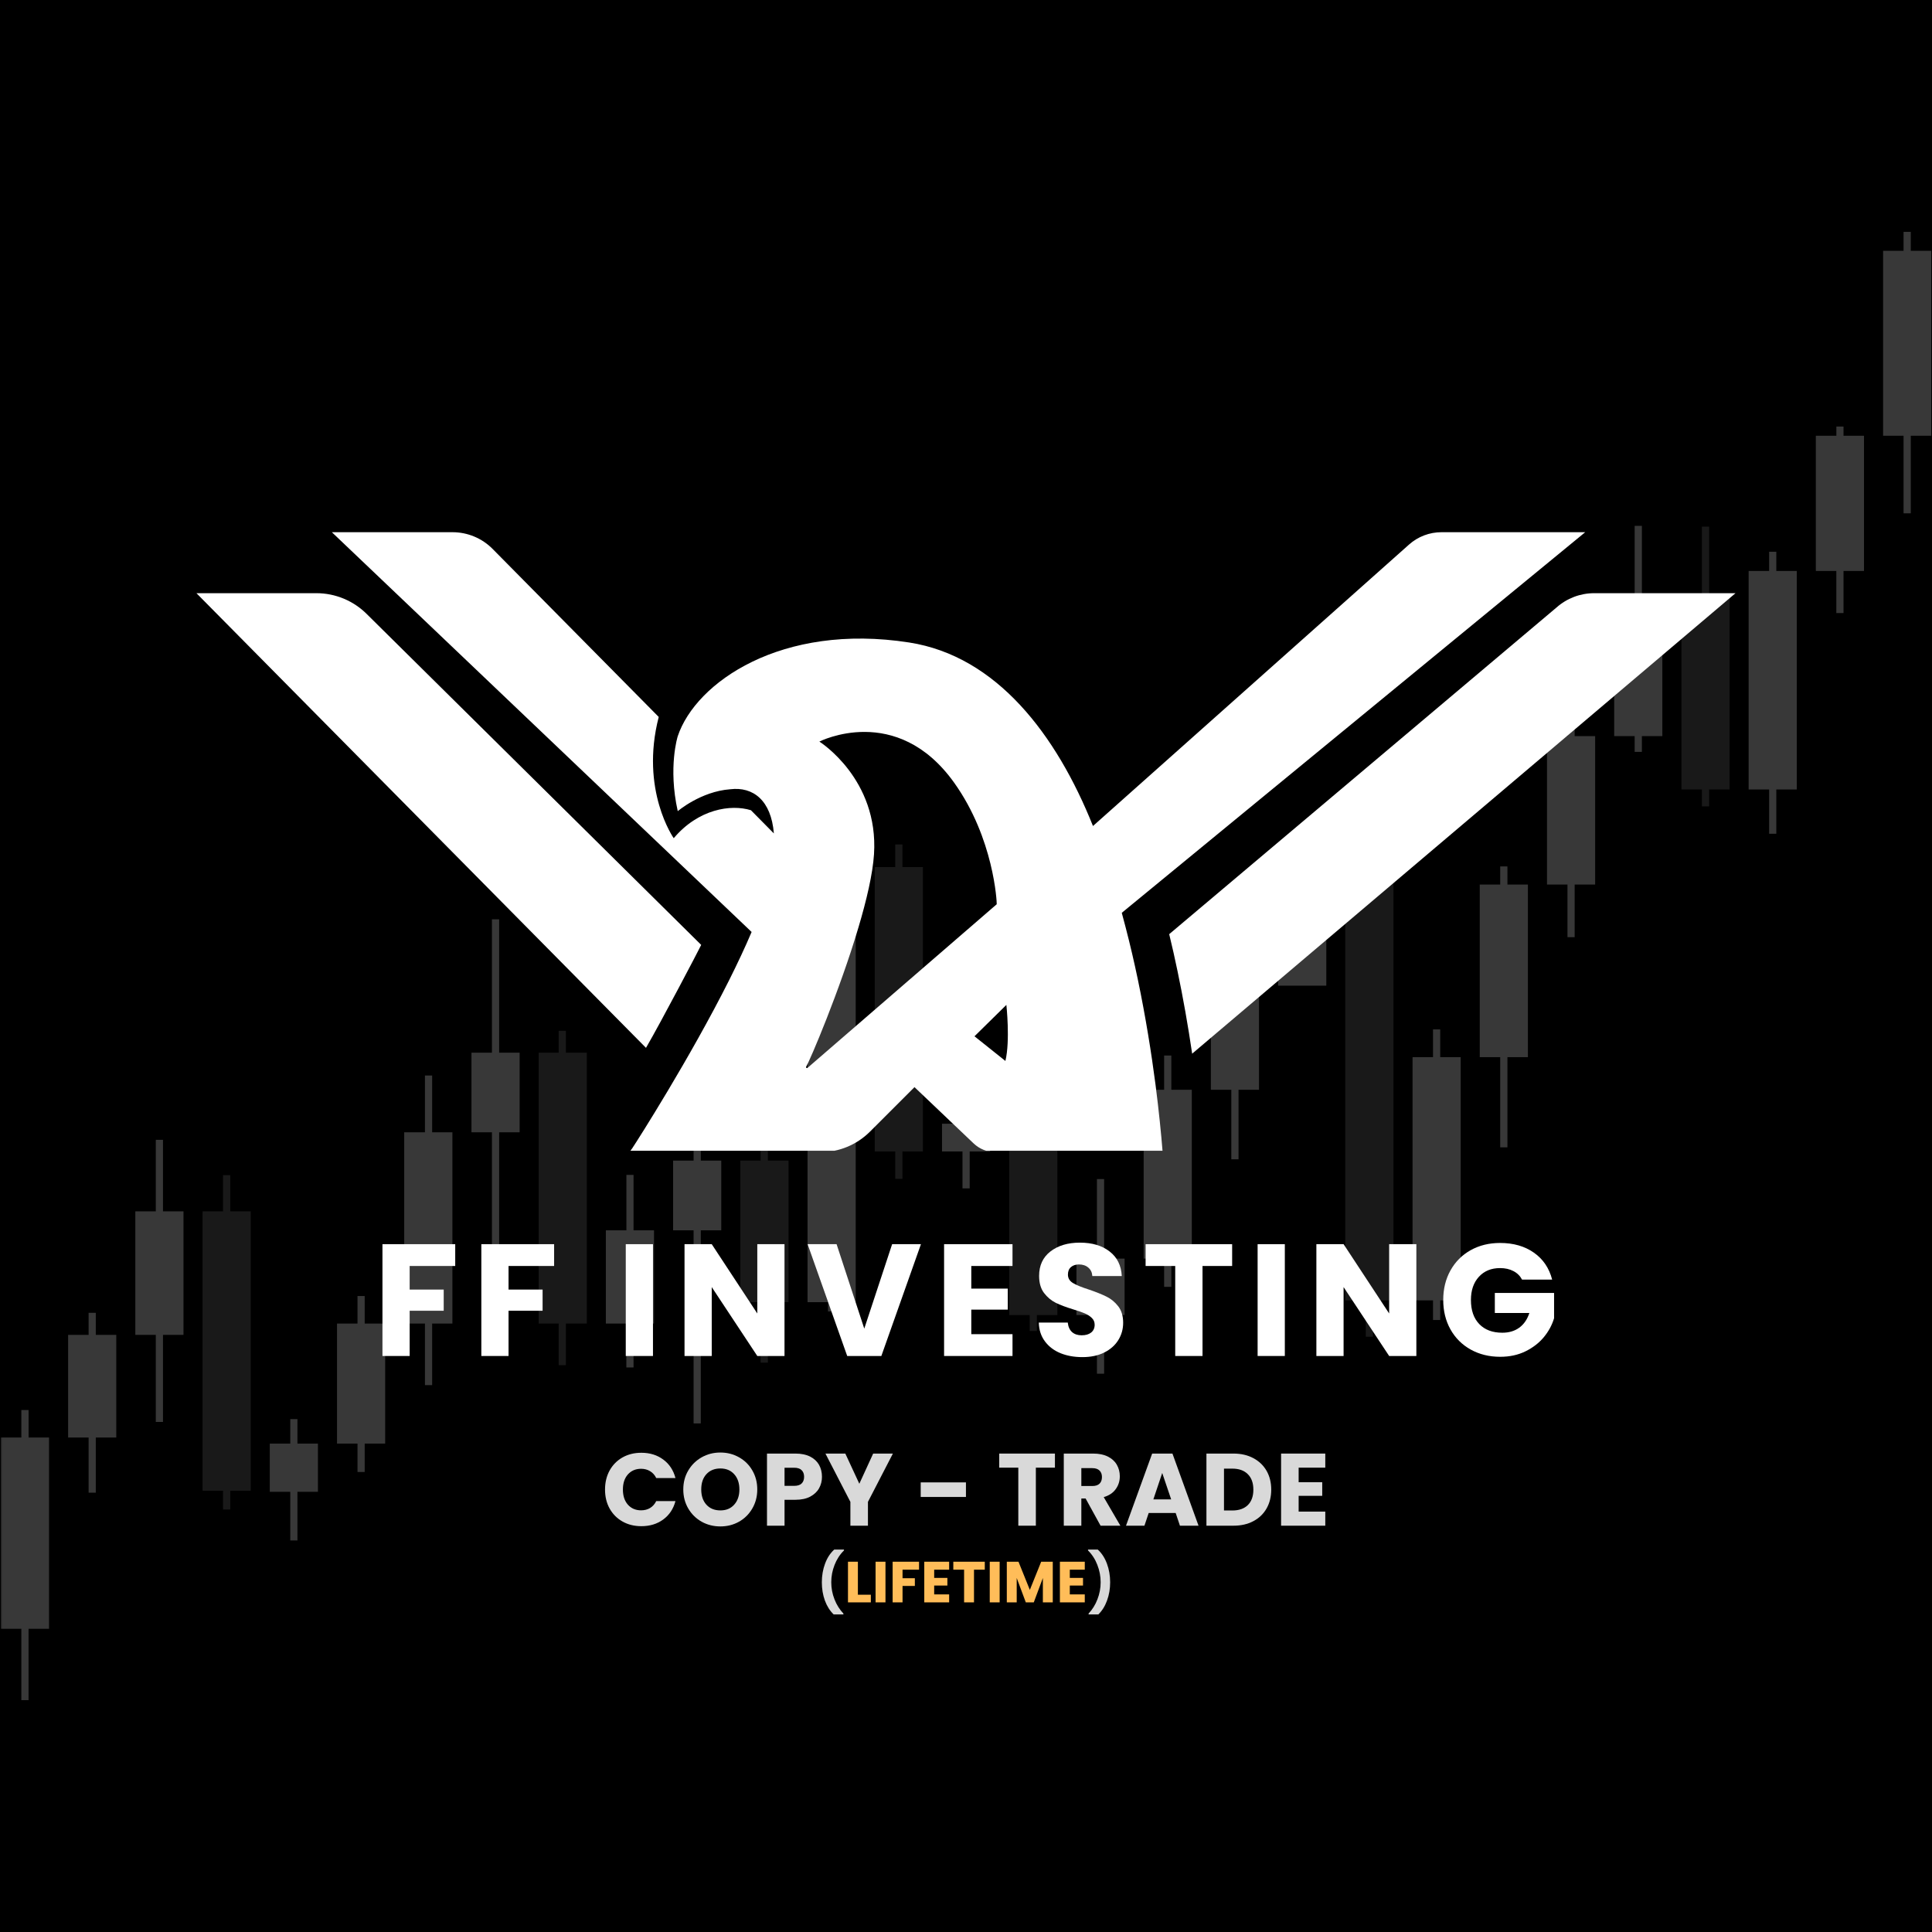
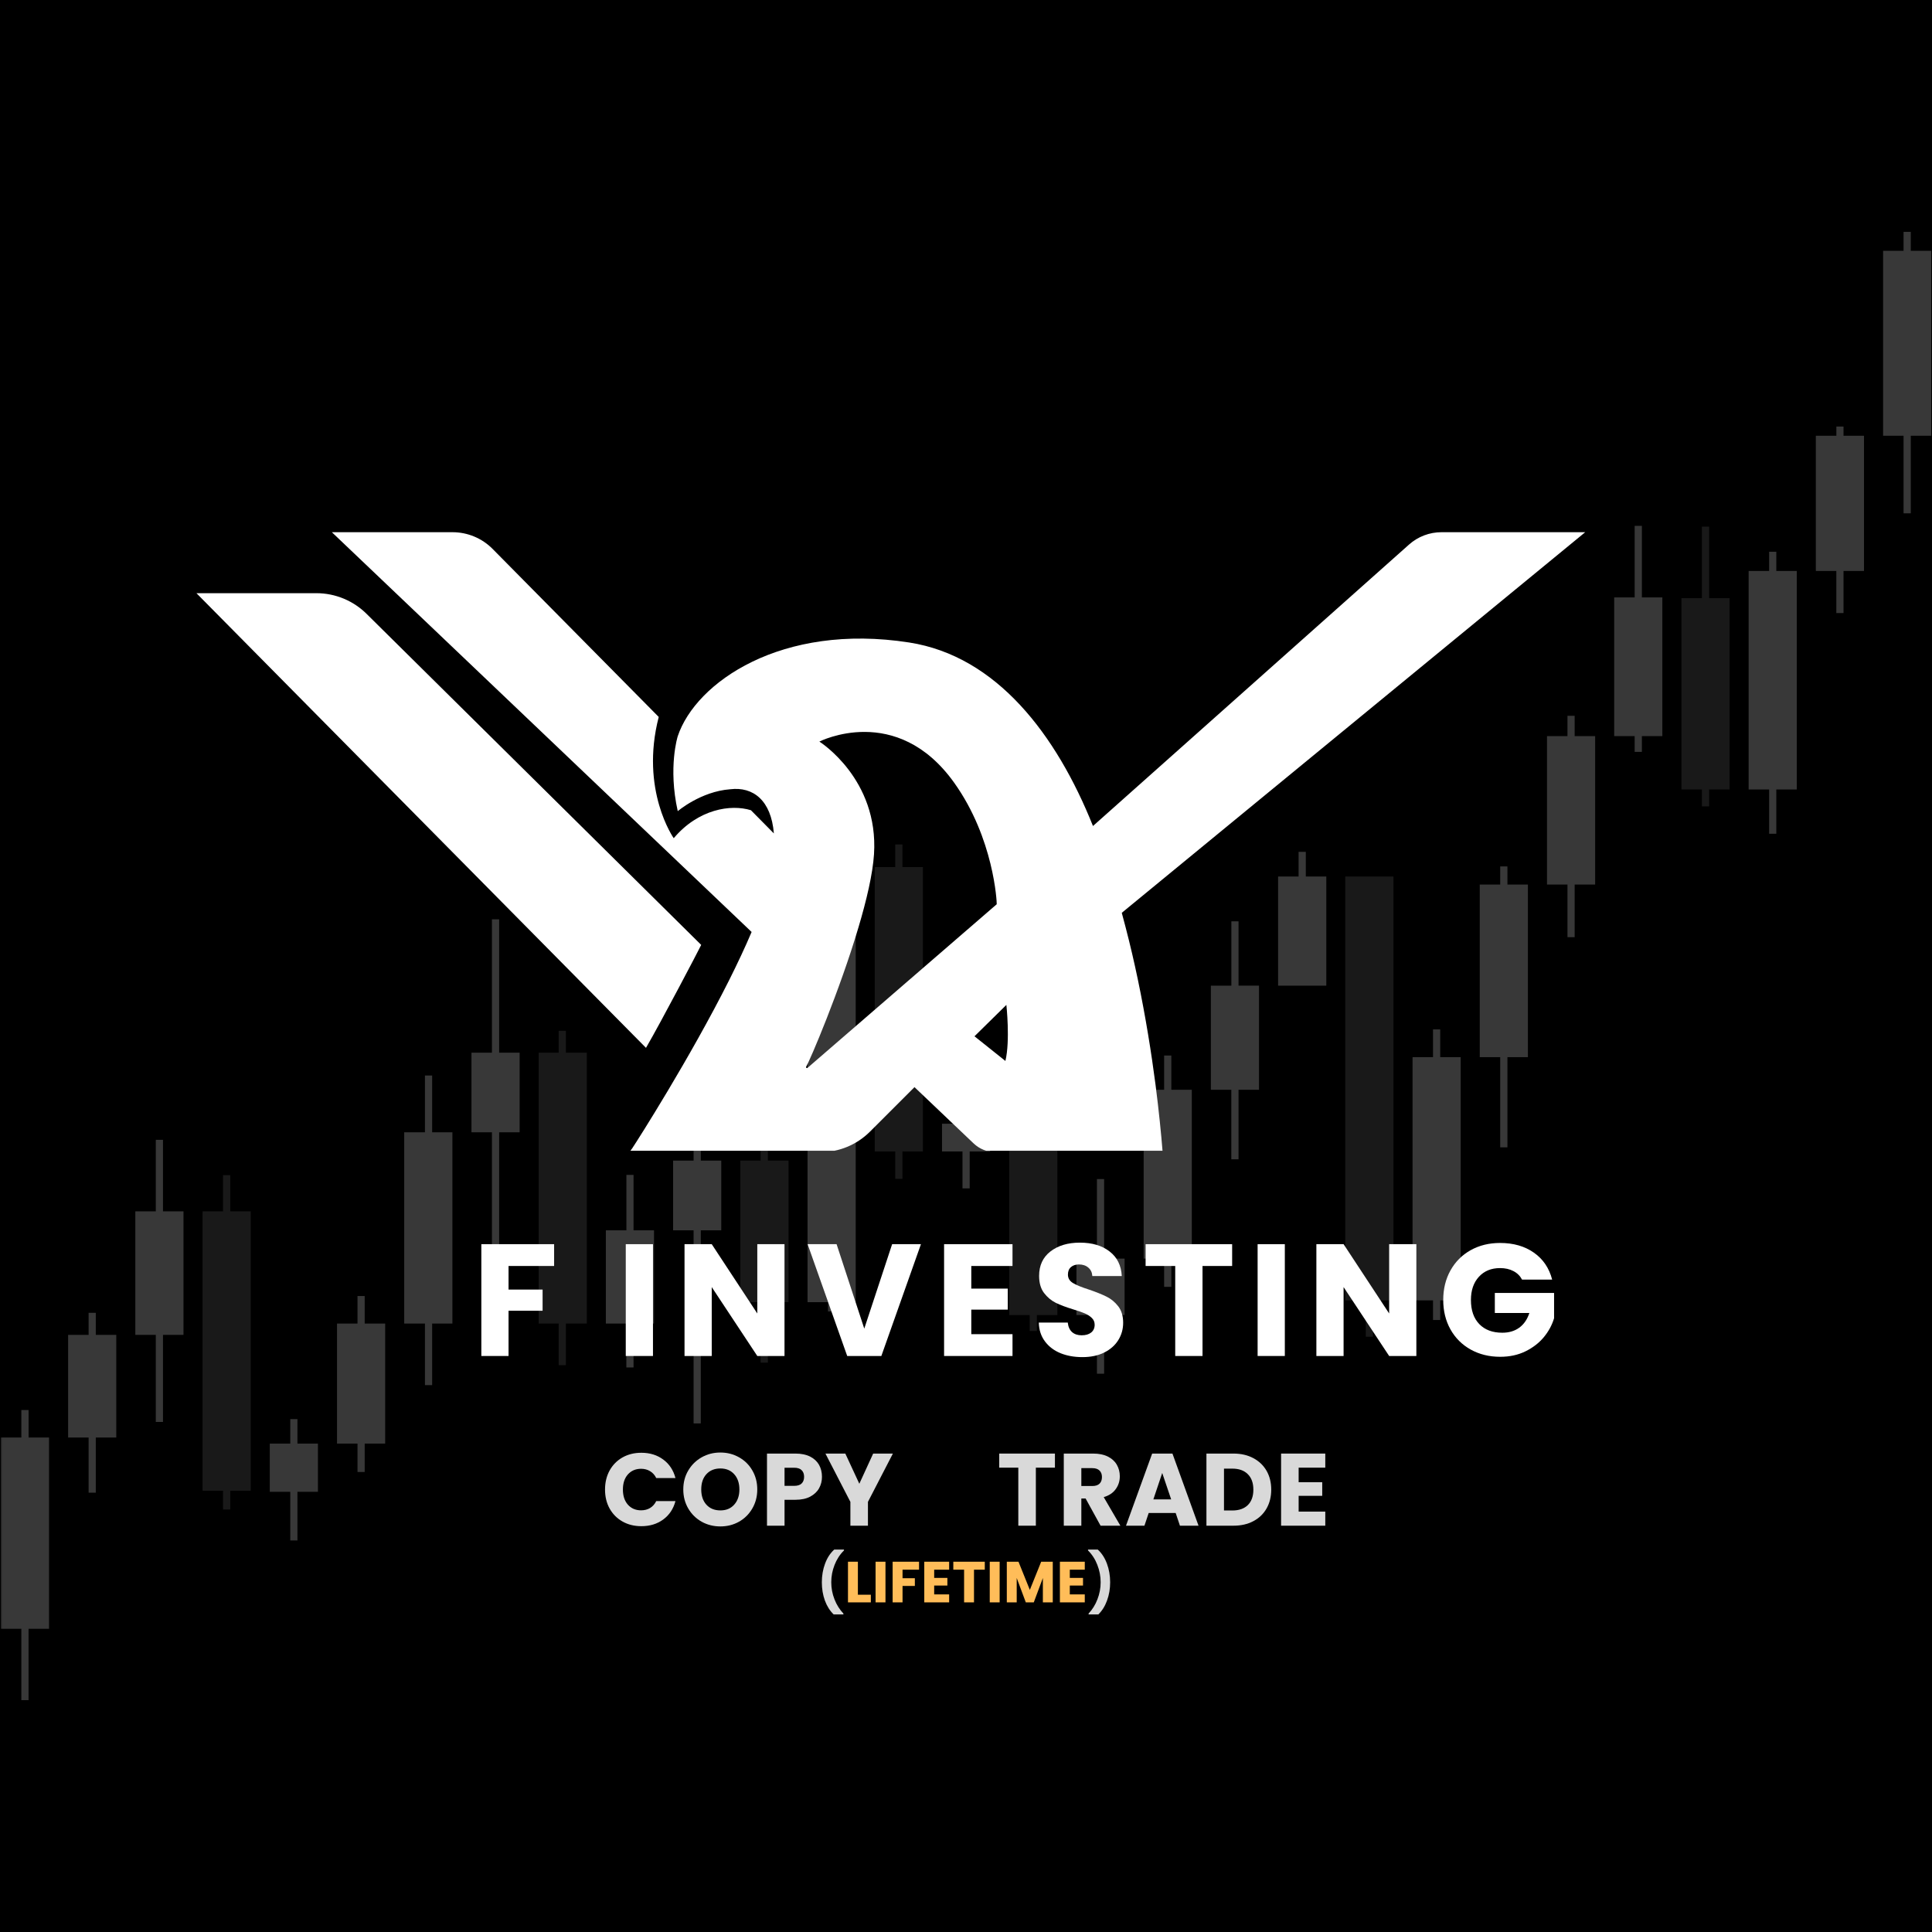
<svg xmlns="http://www.w3.org/2000/svg" version="1.0" preserveAspectRatio="xMidYMid meet" height="500" viewBox="0 0 375 375" zoomAndPan="magnify" width="500">
  <defs>
    <filter id="829262fa35" height="100%" width="100%" y="0%" x="0%">
      <feColorMatrix color-interpolation-filters="sRGB" values="0 0 0 0 1 0 0 0 0 1 0 0 0 0 1 0 0 0 1 0" />
    </filter>
    <g />
    <mask id="fe40bde8cb">
      <g filter="url(#829262fa35)">
        <rect fill-opacity="0.22" height="450" y="-37.5" fill="#000000" width="450" x="-37.5" />
      </g>
    </mask>
    <clipPath id="ede151da97">
      <path clip-rule="nonzero" d="M 0 1 L 375 1 L 375 286 L 0 286 Z M 0 1" />
    </clipPath>
    <clipPath id="fc6876fbd9">
      <rect height="287" y="0" width="375" x="0" />
    </clipPath>
    <clipPath id="da1a3b36fa">
-       <path clip-rule="nonzero" d="M 226 115 L 336.902 115 L 336.902 205 L 226 205 Z M 226 115" />
-     </clipPath>
+       </clipPath>
    <clipPath id="2bead42441">
      <path clip-rule="nonzero" d="M 64 103.305 L 308 103.305 L 308 223.359 L 64 223.359 Z M 64 103.305" />
    </clipPath>
  </defs>
  <rect fill-opacity="1" height="450" y="-37.5" fill="#ffffff" width="450" x="-37.5" />
  <rect fill-opacity="1" height="450" y="-37.5" fill="#000000" width="450" x="-37.5" />
  <g mask="url(#fe40bde8cb)">
    <g transform="matrix(1, 0, 0, 1, 0, 44)">
      <g clip-path="url(#fc6876fbd9)">
        <path fill-rule="nonzero" fill-opacity="1" d="M 149.043 178.195 L 147.637 178.195 L 147.637 181.273 L 143.695 181.273 L 143.695 208.75 L 147.637 208.75 L 147.637 220.488 L 149.043 220.488 L 149.043 208.75 L 153.051 208.75 L 153.051 181.273 L 149.043 181.273 Z M 149.043 178.195" fill="#737373" />
        <path fill-rule="nonzero" fill-opacity="1" d="M 331.738 72.105 L 335.711 72.105 L 335.711 109.23 L 331.738 109.23 L 331.738 112.516 L 330.34 112.516 L 330.34 109.23 L 326.367 109.23 L 326.367 72.105 L 330.34 72.105 L 330.34 58.223 L 331.738 58.223 Z M 261.121 208.402 L 265.098 208.402 L 265.098 215.457 L 266.492 215.457 L 266.492 208.402 L 270.469 208.402 L 270.469 126.133 L 261.113 126.133 L 261.113 208.402 Z M 201.258 160.242 L 199.863 160.242 L 199.863 174.125 L 195.887 174.125 L 195.887 211.25 L 199.863 211.25 L 199.863 214.344 L 201.258 214.344 L 201.258 211.25 L 205.234 211.25 L 205.234 174.125 L 201.258 174.125 Z M 175.164 119.91 L 173.766 119.91 L 173.766 124.301 L 169.789 124.301 L 169.789 179.504 L 173.766 179.504 L 173.766 184.812 L 175.164 184.812 L 175.164 179.504 L 179.137 179.504 L 179.137 124.301 L 175.164 124.301 Z M 109.84 156.082 L 108.441 156.082 L 108.441 160.328 L 104.555 160.328 L 104.555 212.902 L 108.441 212.902 L 108.441 220.977 L 109.84 220.977 L 109.84 212.902 L 113.902 212.902 L 113.902 160.328 L 109.84 160.328 Z M 44.691 184.094 L 43.293 184.094 L 43.293 191.121 L 39.32 191.121 L 39.32 245.352 L 43.293 245.352 L 43.293 248.996 L 44.691 248.996 L 44.691 245.352 L 48.664 245.352 L 48.664 191.121 L 44.691 191.121 Z M 44.691 184.094" fill="#737373" />
        <g clip-path="url(#ede151da97)">
          <path fill-rule="nonzero" fill-opacity="1" d="M 374.852 40.578 L 370.879 40.578 L 370.879 55.637 L 369.48 55.637 L 369.48 40.578 L 365.508 40.578 L 365.508 4.68 L 369.48 4.68 L 369.48 1 L 370.879 1 L 370.879 4.68 L 374.852 4.68 Z M 357.832 38.793 L 356.438 38.793 L 356.438 40.578 L 352.453 40.578 L 352.453 66.824 L 356.43 66.824 L 356.43 74.996 L 357.824 74.996 L 357.824 66.824 L 361.801 66.824 L 361.801 40.578 L 357.824 40.578 L 357.824 38.793 Z M 344.781 63.094 L 343.387 63.094 L 343.387 66.824 L 339.41 66.824 L 339.41 109.238 L 343.387 109.238 L 343.387 117.832 L 344.781 117.832 L 344.781 109.238 L 348.758 109.238 L 348.758 66.824 L 344.781 66.824 Z M 318.688 58.07 L 317.289 58.07 L 317.289 71.957 L 313.312 71.957 L 313.312 98.879 L 317.289 98.879 L 317.289 101.941 L 318.688 101.941 L 318.688 98.879 L 322.66 98.879 L 322.66 71.957 L 318.688 71.957 Z M 305.641 94.934 L 304.246 94.934 L 304.246 98.879 L 300.27 98.879 L 300.27 127.688 L 304.246 127.688 L 304.246 137.906 L 305.641 137.906 L 305.641 127.688 L 309.617 127.688 L 309.617 98.879 L 305.641 98.879 Z M 292.59 124.172 L 291.191 124.172 L 291.191 127.688 L 287.219 127.688 L 287.219 161.195 L 291.191 161.195 L 291.191 178.695 L 292.59 178.695 L 292.59 161.195 L 296.566 161.195 L 296.566 127.688 L 292.59 127.688 Z M 279.547 155.805 L 278.148 155.805 L 278.148 161.195 L 274.176 161.195 L 274.176 208.402 L 278.148 208.402 L 278.148 212.211 L 279.547 212.211 L 279.547 208.402 L 283.52 208.402 L 283.52 161.195 L 279.547 161.195 Z M 253.449 121.34 L 252.055 121.34 L 252.055 126.133 L 248.078 126.133 L 248.078 147.316 L 257.434 147.316 L 257.434 126.133 L 253.457 126.133 L 253.457 121.34 Z M 240.406 134.828 L 239.008 134.828 L 239.008 147.316 L 235.027 147.316 L 235.027 167.523 L 239 167.523 L 239 181.02 L 240.398 181.02 L 240.398 167.523 L 244.375 167.523 L 244.375 147.309 L 240.398 147.309 L 240.398 134.828 Z M 227.355 160.875 L 225.957 160.875 L 225.957 167.523 L 221.984 167.523 L 221.984 200.301 L 225.957 200.301 L 225.957 205.777 L 227.355 205.777 L 227.355 200.301 L 231.328 200.301 L 231.328 167.523 L 227.355 167.523 Z M 214.309 184.855 L 212.914 184.855 L 212.914 200.293 L 208.938 200.293 L 208.938 211.242 L 212.914 211.242 L 212.914 222.637 L 214.309 222.637 L 214.309 211.242 L 218.285 211.242 L 218.285 200.293 L 214.309 200.293 Z M 188.215 168.105 L 186.816 168.105 L 186.816 174.117 L 182.844 174.117 L 182.844 179.496 L 186.816 179.496 L 186.816 186.664 L 188.215 186.664 L 188.215 179.504 L 192.188 179.504 L 192.188 174.125 L 188.215 174.125 Z M 162.117 110.414 L 160.723 110.414 L 160.723 124.301 L 156.746 124.301 L 156.746 208.75 L 160.723 208.75 L 160.723 210.551 L 162.117 210.551 L 162.117 208.75 L 166.094 208.75 L 166.094 124.301 L 162.117 124.301 Z M 136.023 167.391 L 134.625 167.391 L 134.625 181.273 L 130.652 181.273 L 130.652 194.805 L 134.625 194.805 L 134.625 232.285 L 136.023 232.285 L 136.023 194.805 L 139.996 194.805 L 139.996 181.273 L 136.023 181.273 Z M 122.977 184.043 L 121.582 184.043 L 121.582 194.805 L 117.598 194.805 L 117.598 212.902 L 121.574 212.902 L 121.574 221.422 L 122.969 221.422 L 122.969 212.902 L 126.945 212.902 L 126.945 194.805 L 122.969 194.805 L 122.969 184.043 Z M 96.883 134.438 L 95.484 134.438 L 95.484 160.328 L 91.512 160.328 L 91.512 175.777 L 95.484 175.777 L 95.484 199.332 L 96.883 199.332 L 96.883 175.777 L 100.859 175.777 L 100.859 160.328 L 96.883 160.328 Z M 83.879 164.758 L 82.48 164.758 L 82.48 175.777 L 78.457 175.777 L 78.457 212.902 L 82.48 212.902 L 82.48 224.852 L 83.879 224.852 L 83.879 212.902 L 87.812 212.902 L 87.812 175.777 L 83.879 175.777 Z M 70.785 207.555 L 69.391 207.555 L 69.391 212.902 L 65.414 212.902 L 65.414 236.203 L 69.391 236.203 L 69.391 241.711 L 70.785 241.711 L 70.785 236.203 L 74.762 236.203 L 74.762 212.902 L 70.785 212.902 Z M 57.734 231.445 L 56.34 231.445 L 56.34 236.203 L 52.363 236.203 L 52.363 245.559 L 56.34 245.559 L 56.34 255 L 57.734 255 L 57.734 245.559 L 61.711 245.559 L 61.711 236.203 L 57.734 236.203 Z M 31.648 177.238 L 30.242 177.238 L 30.242 191.121 L 26.266 191.121 L 26.266 215.098 L 30.242 215.098 L 30.242 232 L 31.637 232 L 31.637 215.098 L 35.613 215.098 L 35.613 191.121 L 31.637 191.121 L 31.637 177.238 Z M 18.594 210.816 L 17.199 210.816 L 17.199 215.098 L 13.223 215.098 L 13.223 235.023 L 17.199 235.023 L 17.199 245.727 L 18.594 245.727 L 18.594 235.023 L 22.57 235.023 L 22.57 215.098 L 18.594 215.098 Z M 5.551 229.684 L 4.145 229.684 L 4.145 235.023 L 0.172 235.023 L 0.172 272.148 L 4.145 272.148 L 4.145 286.031 L 5.543 286.031 L 5.543 272.148 L 9.52 272.148 L 9.52 235.023 L 5.551 235.023 Z M 5.551 229.684" fill="#ffffff" />
        </g>
      </g>
    </g>
  </g>
  <g clip-path="url(#da1a3b36fa)">
    <path fill-rule="nonzero" fill-opacity="1" d="M 336.863 115.137 L 231.398 204.516 C 230.586 199.008 229.637 193.645 228.562 188.516 C 228.059 186.086 227.516 183.68 226.941 181.32 L 302.109 117.922 C 304.129 116.125 306.734 115.137 309.434 115.137 Z M 336.863 115.137" fill="#ffffff" />
  </g>
  <g clip-path="url(#2bead42441)">
    <path fill-rule="nonzero" fill-opacity="1" d="M 307.688 103.301 L 279.785 103.301 C 277.473 103.301 275.23 104.148 273.496 105.695 L 262.891 115.137 L 212.145 160.328 C 205.043 142.578 193.445 127.352 176.469 124.707 C 151.691 120.848 135.039 132.449 131.551 142.898 C 131.551 142.898 129.637 148.879 131.551 157.445 C 131.551 157.445 136.02 153.617 141.73 153.195 C 146.211 152.648 149.688 155.371 150.207 161.766 L 145.758 157.266 C 141.844 156.051 135.531 157.047 130.77 162.695 C 130.77 162.695 124.184 153.375 127.859 139.16 L 104.105 115.137 L 95.617 106.547 C 93.559 104.469 90.758 103.301 87.836 103.301 L 64.414 103.301 L 76.844 115.137 L 144.93 179.984 L 145.887 180.898 C 144.617 183.898 143.113 187.078 141.504 190.293 C 133.91 205.395 123.789 221.277 122.738 222.848 C 122.738 222.848 122.516 223.18 122.152 223.637 L 159.242 223.637 C 162.848 223.637 166.305 222.207 168.859 219.652 L 177.5 211.012 L 188.98 221.938 C 190.125 223.027 191.652 223.637 193.238 223.637 L 225.668 223.637 C 225.379 220.016 224.93 215.559 224.289 210.555 C 223.484 204.391 222.375 197.406 220.855 190.125 C 220.156 186.789 219.371 183.395 218.48 179.984 C 218.266 179.148 218.043 178.316 217.816 177.48 C 217.793 177.383 217.766 177.277 217.738 177.176 L 293.273 115.137 Z M 188.293 179.984 C 156.742 207.273 156.742 207.273 156.742 207.273 C 156.59 207.398 156.379 207.227 156.477 207.051 C 157.238 205.773 162.977 192.301 166.633 179.984 C 168.211 174.684 169.402 169.598 169.645 165.793 C 170.582 151.168 159.039 143.941 159.039 143.941 C 159.039 143.941 174.031 136.281 185.203 151.922 C 192.922 162.727 193.496 175.148 193.465 175.512 C 191.652 177.078 189.93 178.57 188.293 179.984 Z M 195.148 205.93 L 189.148 201.141 L 195.336 195.051 C 195.336 195.051 196.098 201.969 195.148 205.93 Z M 195.148 205.93" fill="#ffffff" />
  </g>
  <path fill-rule="nonzero" fill-opacity="1" d="M 136.102 183.406 C 135.594 184.477 128.359 198.273 125.387 203.387 L 38.129 115.137 L 61.41 115.137 C 65.102 115.137 68.648 116.617 71.246 119.242 Z M 136.102 183.406" fill="#ffffff" />
  <g fill-opacity="1" fill="#ffffff">
    <g transform="translate(72.312, 263.196)">
      <g>
-         <path d="M 16.047 -21.703 L 16.047 -17.469 L 7.203 -17.469 L 7.203 -12.891 L 13.812 -12.891 L 13.812 -8.781 L 7.203 -8.781 L 7.203 0 L 1.922 0 L 1.922 -21.703 Z M 16.047 -21.703" />
-       </g>
+         </g>
    </g>
  </g>
  <g fill-opacity="1" fill="#ffffff">
    <g transform="translate(91.506, 263.196)">
      <g>
        <path d="M 16.047 -21.703 L 16.047 -17.469 L 7.203 -17.469 L 7.203 -12.891 L 13.812 -12.891 L 13.812 -8.781 L 7.203 -8.781 L 7.203 0 L 1.922 0 L 1.922 -21.703 Z M 16.047 -21.703" />
      </g>
    </g>
  </g>
  <g fill-opacity="1" fill="#ffffff">
    <g transform="translate(110.7, 263.196)">
      <g />
    </g>
  </g>
  <g fill-opacity="1" fill="#ffffff">
    <g transform="translate(119.539, 263.196)">
      <g>
        <path d="M 7.203 -21.703 L 7.203 0 L 1.922 0 L 1.922 -21.703 Z M 7.203 -21.703" />
      </g>
    </g>
  </g>
  <g fill-opacity="1" fill="#ffffff">
    <g transform="translate(130.944, 263.196)">
      <g>
        <path d="M 21.328 0 L 16.047 0 L 7.203 -13.375 L 7.203 0 L 1.922 0 L 1.922 -21.703 L 7.203 -21.703 L 16.047 -8.25 L 16.047 -21.703 L 21.328 -21.703 Z M 21.328 0" />
      </g>
    </g>
  </g>
  <g fill-opacity="1" fill="#ffffff">
    <g transform="translate(156.474, 263.196)">
      <g>
        <path d="M 22.281 -21.703 L 14.594 0 L 7.969 0 L 0.281 -21.703 L 5.906 -21.703 L 11.281 -5.312 L 16.688 -21.703 Z M 22.281 -21.703" />
      </g>
    </g>
  </g>
  <g fill-opacity="1" fill="#ffffff">
    <g transform="translate(181.324, 263.196)">
      <g>
        <path d="M 7.203 -17.469 L 7.203 -13.078 L 14.281 -13.078 L 14.281 -9 L 7.203 -9 L 7.203 -4.234 L 15.203 -4.234 L 15.203 0 L 1.922 0 L 1.922 -21.703 L 15.203 -21.703 L 15.203 -17.469 Z M 7.203 -17.469" />
      </g>
    </g>
  </g>
  <g fill-opacity="1" fill="#ffffff">
    <g transform="translate(200.332, 263.196)">
      <g>
        <path d="M 9.766 0.219 C 8.18 0.219 6.758 -0.035 5.5 -0.547 C 4.238 -1.066 3.234 -1.832 2.484 -2.844 C 1.734 -3.852 1.336 -5.066 1.297 -6.484 L 6.922 -6.484 C 7.004 -5.68 7.281 -5.066 7.75 -4.641 C 8.227 -4.223 8.848 -4.016 9.609 -4.016 C 10.391 -4.016 11.004 -4.191 11.453 -4.547 C 11.91 -4.91 12.141 -5.414 12.141 -6.062 C 12.141 -6.594 11.957 -7.031 11.594 -7.375 C 11.238 -7.727 10.797 -8.02 10.266 -8.25 C 9.742 -8.477 9 -8.738 8.031 -9.031 C 6.633 -9.457 5.492 -9.883 4.609 -10.312 C 3.723 -10.75 2.957 -11.391 2.312 -12.234 C 1.676 -13.078 1.359 -14.18 1.359 -15.547 C 1.359 -17.566 2.086 -19.145 3.547 -20.281 C 5.016 -21.426 6.922 -22 9.266 -22 C 11.66 -22 13.586 -21.426 15.047 -20.281 C 16.516 -19.145 17.301 -17.555 17.406 -15.516 L 11.688 -15.516 C 11.645 -16.211 11.383 -16.758 10.906 -17.156 C 10.438 -17.562 9.832 -17.766 9.094 -17.766 C 8.445 -17.766 7.926 -17.594 7.531 -17.25 C 7.145 -16.914 6.953 -16.43 6.953 -15.797 C 6.953 -15.098 7.281 -14.551 7.938 -14.156 C 8.602 -13.758 9.633 -13.336 11.031 -12.891 C 12.438 -12.41 13.578 -11.953 14.453 -11.516 C 15.328 -11.086 16.082 -10.461 16.719 -9.641 C 17.352 -8.816 17.672 -7.754 17.672 -6.453 C 17.672 -5.223 17.359 -4.102 16.734 -3.094 C 16.109 -2.082 15.195 -1.273 14 -0.672 C 12.801 -0.078 11.391 0.219 9.766 0.219 Z M 9.766 0.219" />
      </g>
    </g>
  </g>
  <g fill-opacity="1" fill="#ffffff">
    <g transform="translate(221.627, 263.196)">
      <g>
        <path d="M 17.531 -21.703 L 17.531 -17.469 L 11.781 -17.469 L 11.781 0 L 6.484 0 L 6.484 -17.469 L 0.734 -17.469 L 0.734 -21.703 Z M 17.531 -21.703" />
      </g>
    </g>
  </g>
  <g fill-opacity="1" fill="#ffffff">
    <g transform="translate(242.181, 263.196)">
      <g>
        <path d="M 7.203 -21.703 L 7.203 0 L 1.922 0 L 1.922 -21.703 Z M 7.203 -21.703" />
      </g>
    </g>
  </g>
  <g fill-opacity="1" fill="#ffffff">
    <g transform="translate(253.586, 263.196)">
      <g>
        <path d="M 21.328 0 L 16.047 0 L 7.203 -13.375 L 7.203 0 L 1.922 0 L 1.922 -21.703 L 7.203 -21.703 L 16.047 -8.25 L 16.047 -21.703 L 21.328 -21.703 Z M 21.328 0" />
      </g>
    </g>
  </g>
  <g fill-opacity="1" fill="#ffffff">
    <g transform="translate(279.115, 263.196)">
      <g>
        <path d="M 16.312 -14.828 C 15.926 -15.555 15.363 -16.109 14.625 -16.484 C 13.895 -16.867 13.035 -17.062 12.047 -17.062 C 10.336 -17.062 8.969 -16.5 7.938 -15.375 C 6.906 -14.25 6.391 -12.75 6.391 -10.875 C 6.391 -8.875 6.93 -7.312 8.016 -6.188 C 9.098 -5.07 10.586 -4.516 12.484 -4.516 C 13.785 -4.516 14.883 -4.844 15.781 -5.5 C 16.676 -6.156 17.328 -7.102 17.734 -8.344 L 11.031 -8.344 L 11.031 -12.234 L 22.531 -12.234 L 22.531 -7.328 C 22.133 -6.004 21.469 -4.773 20.531 -3.641 C 19.594 -2.516 18.398 -1.598 16.953 -0.891 C 15.516 -0.191 13.891 0.156 12.078 0.156 C 9.941 0.156 8.031 -0.312 6.344 -1.25 C 4.664 -2.188 3.359 -3.488 2.422 -5.156 C 1.484 -6.832 1.016 -8.738 1.016 -10.875 C 1.016 -13.02 1.484 -14.93 2.422 -16.609 C 3.359 -18.285 4.66 -19.594 6.328 -20.531 C 8.004 -21.469 9.91 -21.938 12.047 -21.938 C 14.648 -21.938 16.844 -21.305 18.625 -20.047 C 20.406 -18.797 21.582 -17.055 22.156 -14.828 Z M 16.312 -14.828" />
      </g>
    </g>
  </g>
  <g fill-opacity="1" fill="#d9d9d9">
    <g transform="translate(116.78, 296.137)">
      <g>
        <path d="M 0.656 -7.016 C 0.656 -8.398 0.953 -9.633 1.547 -10.719 C 2.148 -11.801 2.984 -12.645 4.047 -13.25 C 5.117 -13.852 6.336 -14.156 7.703 -14.156 C 9.359 -14.156 10.773 -13.719 11.953 -12.844 C 13.141 -11.969 13.93 -10.77 14.328 -9.25 L 10.594 -9.25 C 10.312 -9.832 9.914 -10.273 9.406 -10.578 C 8.895 -10.891 8.312 -11.047 7.656 -11.047 C 6.602 -11.047 5.75 -10.68 5.094 -9.953 C 4.445 -9.223 4.125 -8.242 4.125 -7.016 C 4.125 -5.797 4.445 -4.816 5.094 -4.078 C 5.75 -3.348 6.602 -2.984 7.656 -2.984 C 8.312 -2.984 8.895 -3.133 9.406 -3.438 C 9.914 -3.75 10.312 -4.195 10.594 -4.781 L 14.328 -4.781 C 13.93 -3.27 13.141 -2.078 11.953 -1.203 C 10.773 -0.336 9.359 0.094 7.703 0.094 C 6.336 0.094 5.117 -0.207 4.047 -0.812 C 2.984 -1.414 2.148 -2.254 1.547 -3.328 C 0.953 -4.398 0.656 -5.629 0.656 -7.016 Z M 0.656 -7.016" />
      </g>
    </g>
  </g>
  <g fill-opacity="1" fill="#d9d9d9">
    <g transform="translate(131.97, 296.137)">
      <g>
        <path d="M 7.859 0.141 C 6.535 0.141 5.328 -0.16 4.234 -0.766 C 3.141 -1.379 2.27 -2.234 1.625 -3.328 C 0.977 -4.43 0.656 -5.664 0.656 -7.031 C 0.656 -8.406 0.977 -9.633 1.625 -10.719 C 2.27 -11.812 3.141 -12.664 4.234 -13.281 C 5.328 -13.895 6.535 -14.203 7.859 -14.203 C 9.172 -14.203 10.375 -13.895 11.469 -13.281 C 12.57 -12.664 13.438 -11.812 14.062 -10.719 C 14.695 -9.633 15.016 -8.406 15.016 -7.031 C 15.016 -5.664 14.691 -4.43 14.047 -3.328 C 13.41 -2.234 12.547 -1.379 11.453 -0.766 C 10.367 -0.16 9.172 0.141 7.859 0.141 Z M 7.859 -2.969 C 8.973 -2.969 9.863 -3.336 10.531 -4.078 C 11.207 -4.828 11.547 -5.812 11.547 -7.031 C 11.547 -8.27 11.207 -9.258 10.531 -10 C 9.863 -10.738 8.973 -11.109 7.859 -11.109 C 6.723 -11.109 5.816 -10.738 5.141 -10 C 4.473 -9.27 4.141 -8.281 4.141 -7.031 C 4.141 -5.801 4.473 -4.816 5.141 -4.078 C 5.816 -3.336 6.723 -2.969 7.859 -2.969 Z M 7.859 -2.969" />
      </g>
    </g>
  </g>
  <g fill-opacity="1" fill="#d9d9d9">
    <g transform="translate(147.638, 296.137)">
      <g>
        <path d="M 11.906 -9.484 C 11.906 -8.68 11.719 -7.941 11.344 -7.266 C 10.969 -6.598 10.395 -6.055 9.625 -5.641 C 8.852 -5.234 7.898 -5.031 6.766 -5.031 L 4.641 -5.031 L 4.641 0 L 1.234 0 L 1.234 -14 L 6.766 -14 C 7.879 -14 8.82 -13.805 9.594 -13.422 C 10.363 -13.035 10.941 -12.504 11.328 -11.828 C 11.711 -11.148 11.906 -10.367 11.906 -9.484 Z M 6.5 -7.734 C 7.156 -7.734 7.641 -7.883 7.953 -8.188 C 8.273 -8.5 8.438 -8.93 8.438 -9.484 C 8.438 -10.047 8.273 -10.477 7.953 -10.781 C 7.641 -11.094 7.156 -11.25 6.5 -11.25 L 4.641 -11.25 L 4.641 -7.734 Z M 6.5 -7.734" />
      </g>
    </g>
  </g>
  <g fill-opacity="1" fill="#d9d9d9">
    <g transform="translate(160.076, 296.137)">
      <g>
        <path d="M 13.234 -14 L 8.391 -4.625 L 8.391 0 L 4.984 0 L 4.984 -4.625 L 0.141 -14 L 4 -14 L 6.719 -8.141 L 9.406 -14 Z M 13.234 -14" />
      </g>
    </g>
  </g>
  <g fill-opacity="1" fill="#d9d9d9">
    <g transform="translate(173.452, 296.137)">
      <g />
    </g>
  </g>
  <g fill-opacity="1" fill="#d9d9d9">
    <g transform="translate(177.678, 296.137)">
      <g>
-         <path d="M 9.812 -8.406 L 9.812 -5.578 L 1.031 -5.578 L 1.031 -8.406 Z M 9.812 -8.406" />
-       </g>
+         </g>
    </g>
  </g>
  <g fill-opacity="1" fill="#d9d9d9">
    <g transform="translate(189.239, 296.137)">
      <g />
    </g>
  </g>
  <g fill-opacity="1" fill="#d9d9d9">
    <g transform="translate(193.465, 296.137)">
      <g>
        <path d="M 11.297 -14 L 11.297 -11.266 L 7.594 -11.266 L 7.594 0 L 4.188 0 L 4.188 -11.266 L 0.484 -11.266 L 0.484 -14 Z M 11.297 -14" />
      </g>
    </g>
  </g>
  <g fill-opacity="1" fill="#d9d9d9">
    <g transform="translate(205.246, 296.137)">
      <g>
        <path d="M 8.375 0 L 5.469 -5.281 L 4.641 -5.281 L 4.641 0 L 1.234 0 L 1.234 -14 L 6.953 -14 C 8.055 -14 9 -13.805 9.781 -13.422 C 10.562 -13.035 11.145 -12.504 11.531 -11.828 C 11.914 -11.16 12.109 -10.414 12.109 -9.594 C 12.109 -8.656 11.844 -7.82 11.312 -7.094 C 10.789 -6.363 10.016 -5.848 8.984 -5.547 L 12.219 0 Z M 4.641 -7.703 L 6.766 -7.703 C 7.391 -7.703 7.859 -7.852 8.172 -8.156 C 8.484 -8.457 8.641 -8.891 8.641 -9.453 C 8.641 -9.984 8.484 -10.398 8.172 -10.703 C 7.859 -11.016 7.391 -11.172 6.766 -11.172 L 4.641 -11.172 Z M 4.641 -7.703" />
      </g>
    </g>
  </g>
  <g fill-opacity="1" fill="#d9d9d9">
    <g transform="translate(218.243, 296.137)">
      <g>
        <path d="M 9.953 -2.469 L 4.719 -2.469 L 3.891 0 L 0.312 0 L 5.391 -14 L 9.328 -14 L 14.391 0 L 10.781 0 Z M 9.078 -5.109 L 7.344 -10.234 L 5.625 -5.109 Z M 9.078 -5.109" />
      </g>
    </g>
  </g>
  <g fill-opacity="1" fill="#d9d9d9">
    <g transform="translate(232.934, 296.137)">
      <g>
        <path d="M 6.484 -14 C 7.953 -14 9.238 -13.703 10.344 -13.109 C 11.445 -12.523 12.301 -11.707 12.906 -10.656 C 13.508 -9.602 13.812 -8.383 13.812 -7 C 13.812 -5.625 13.508 -4.406 12.906 -3.344 C 12.301 -2.281 11.441 -1.457 10.328 -0.875 C 9.223 -0.289 7.941 0 6.484 0 L 1.234 0 L 1.234 -14 Z M 6.266 -2.953 C 7.547 -2.953 8.547 -3.301 9.266 -4 C 9.984 -4.707 10.344 -5.707 10.344 -7 C 10.344 -8.289 9.984 -9.289 9.266 -10 C 8.547 -10.719 7.547 -11.078 6.266 -11.078 L 4.641 -11.078 L 4.641 -2.953 Z M 6.266 -2.953" />
      </g>
    </g>
  </g>
  <g fill-opacity="1" fill="#d9d9d9">
    <g transform="translate(247.425, 296.137)">
      <g>
        <path d="M 4.641 -11.266 L 4.641 -8.438 L 9.219 -8.438 L 9.219 -5.797 L 4.641 -5.797 L 4.641 -2.734 L 9.812 -2.734 L 9.812 0 L 1.234 0 L 1.234 -14 L 9.812 -14 L 9.812 -11.266 Z M 4.641 -11.266" />
      </g>
    </g>
  </g>
  <g fill-opacity="1" fill="#d9d9d9">
    <g transform="translate(158.535, 311.019)">
      <g>
        <path d="M 3.281 2.344 C 2.551 1.645 1.984 0.75 1.578 -0.344 C 1.18 -1.445 0.984 -2.633 0.984 -3.906 C 0.984 -5.195 1.191 -6.398 1.609 -7.516 C 2.023 -8.641 2.617 -9.551 3.391 -10.25 L 5.281 -10.25 L 5.281 -10.078 C 4.488 -9.297 3.879 -8.359 3.453 -7.266 C 3.023 -6.18 2.812 -5.062 2.812 -3.906 C 2.812 -2.758 3.02 -1.656 3.438 -0.594 C 3.852 0.469 4.43 1.391 5.172 2.172 L 5.172 2.344 Z M 3.281 2.344" />
      </g>
    </g>
  </g>
  <g fill-opacity="1" fill="#ffbd59">
    <g transform="translate(163.89, 311.019)">
      <g>
        <path d="M 2.625 -1.484 L 5.141 -1.484 L 5.141 0 L 0.703 0 L 0.703 -7.891 L 2.625 -7.891 Z M 2.625 -1.484" />
      </g>
    </g>
  </g>
  <g fill-opacity="1" fill="#ffbd59">
    <g transform="translate(169.245, 311.019)">
      <g>
        <path d="M 2.625 -7.891 L 2.625 0 L 0.703 0 L 0.703 -7.891 Z M 2.625 -7.891" />
      </g>
    </g>
  </g>
  <g fill-opacity="1" fill="#ffbd59">
    <g transform="translate(172.557, 311.019)">
      <g>
        <path d="M 5.828 -7.891 L 5.828 -6.344 L 2.625 -6.344 L 2.625 -4.688 L 5.016 -4.688 L 5.016 -3.188 L 2.625 -3.188 L 2.625 0 L 0.703 0 L 0.703 -7.891 Z M 5.828 -7.891" />
      </g>
    </g>
  </g>
  <g fill-opacity="1" fill="#ffbd59">
    <g transform="translate(178.698, 311.019)">
      <g>
        <path d="M 2.625 -6.344 L 2.625 -4.75 L 5.188 -4.75 L 5.188 -3.266 L 2.625 -3.266 L 2.625 -1.547 L 5.531 -1.547 L 5.531 0 L 0.703 0 L 0.703 -7.891 L 5.531 -7.891 L 5.531 -6.344 Z M 2.625 -6.344" />
      </g>
    </g>
  </g>
  <g fill-opacity="1" fill="#ffbd59">
    <g transform="translate(184.771, 311.019)">
      <g>
        <path d="M 6.375 -7.891 L 6.375 -6.344 L 4.281 -6.344 L 4.281 0 L 2.359 0 L 2.359 -6.344 L 0.266 -6.344 L 0.266 -7.891 Z M 6.375 -7.891" />
      </g>
    </g>
  </g>
  <g fill-opacity="1" fill="#ffbd59">
    <g transform="translate(191.406, 311.019)">
      <g>
        <path d="M 2.625 -7.891 L 2.625 0 L 0.703 0 L 0.703 -7.891 Z M 2.625 -7.891" />
      </g>
    </g>
  </g>
  <g fill-opacity="1" fill="#ffbd59">
    <g transform="translate(194.718, 311.019)">
      <g>
        <path d="M 9.625 -7.891 L 9.625 0 L 7.703 0 L 7.703 -4.734 L 5.938 0 L 4.391 0 L 2.625 -4.734 L 2.625 0 L 0.703 0 L 0.703 -7.891 L 2.969 -7.891 L 5.172 -2.422 L 7.375 -7.891 Z M 9.625 -7.891" />
      </g>
    </g>
  </g>
  <g fill-opacity="1" fill="#ffbd59">
    <g transform="translate(205.024, 311.019)">
      <g>
        <path d="M 2.625 -6.344 L 2.625 -4.75 L 5.188 -4.75 L 5.188 -3.266 L 2.625 -3.266 L 2.625 -1.547 L 5.531 -1.547 L 5.531 0 L 0.703 0 L 0.703 -7.891 L 5.531 -7.891 L 5.531 -6.344 Z M 2.625 -6.344" />
      </g>
    </g>
  </g>
  <g fill-opacity="1" fill="#d9d9d9">
    <g transform="translate(211.105, 311.019)">
      <g>
        <path d="M 0.188 2.344 L 0.188 2.172 C 0.926 1.391 1.5 0.469 1.906 -0.594 C 2.32 -1.656 2.531 -2.758 2.531 -3.906 C 2.531 -5.062 2.316 -6.18 1.891 -7.266 C 1.473 -8.359 0.867 -9.297 0.078 -10.078 L 0.078 -10.25 L 1.969 -10.25 C 2.738 -9.551 3.332 -8.641 3.75 -7.516 C 4.164 -6.398 4.375 -5.195 4.375 -3.906 C 4.375 -2.633 4.172 -1.445 3.766 -0.344 C 3.367 0.75 2.805 1.645 2.078 2.344 Z M 0.188 2.344" />
      </g>
    </g>
  </g>
</svg>